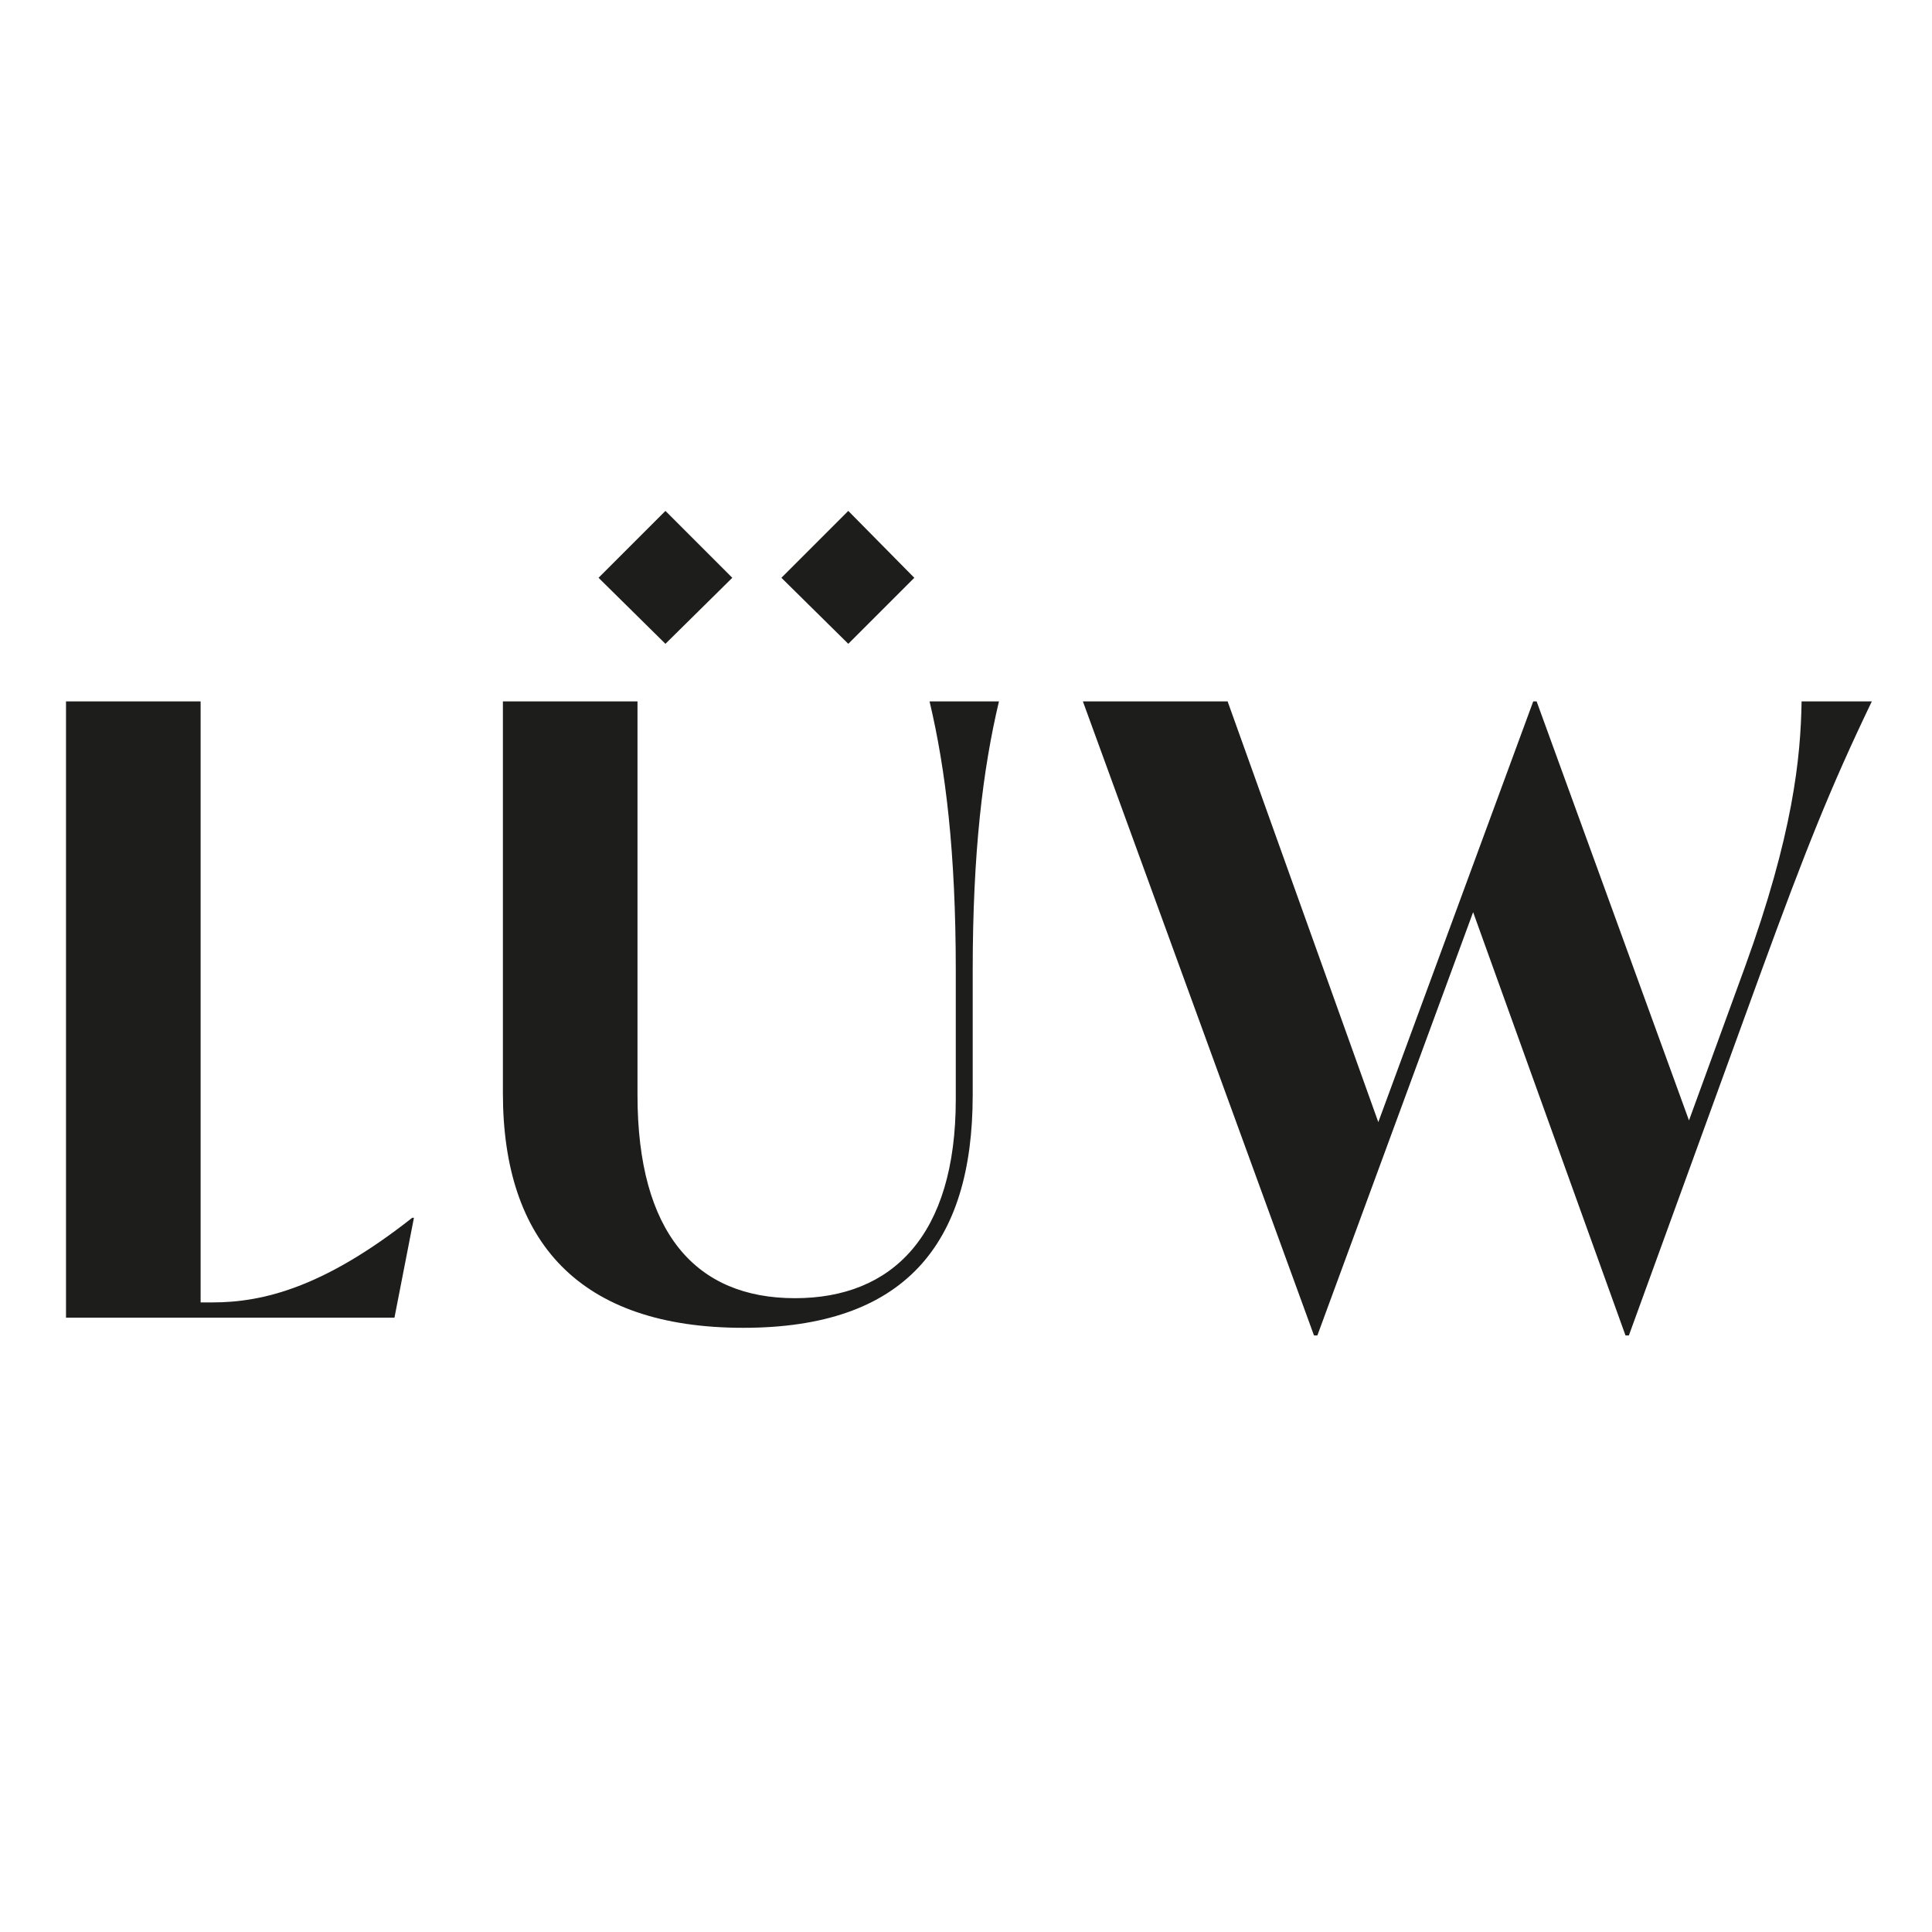
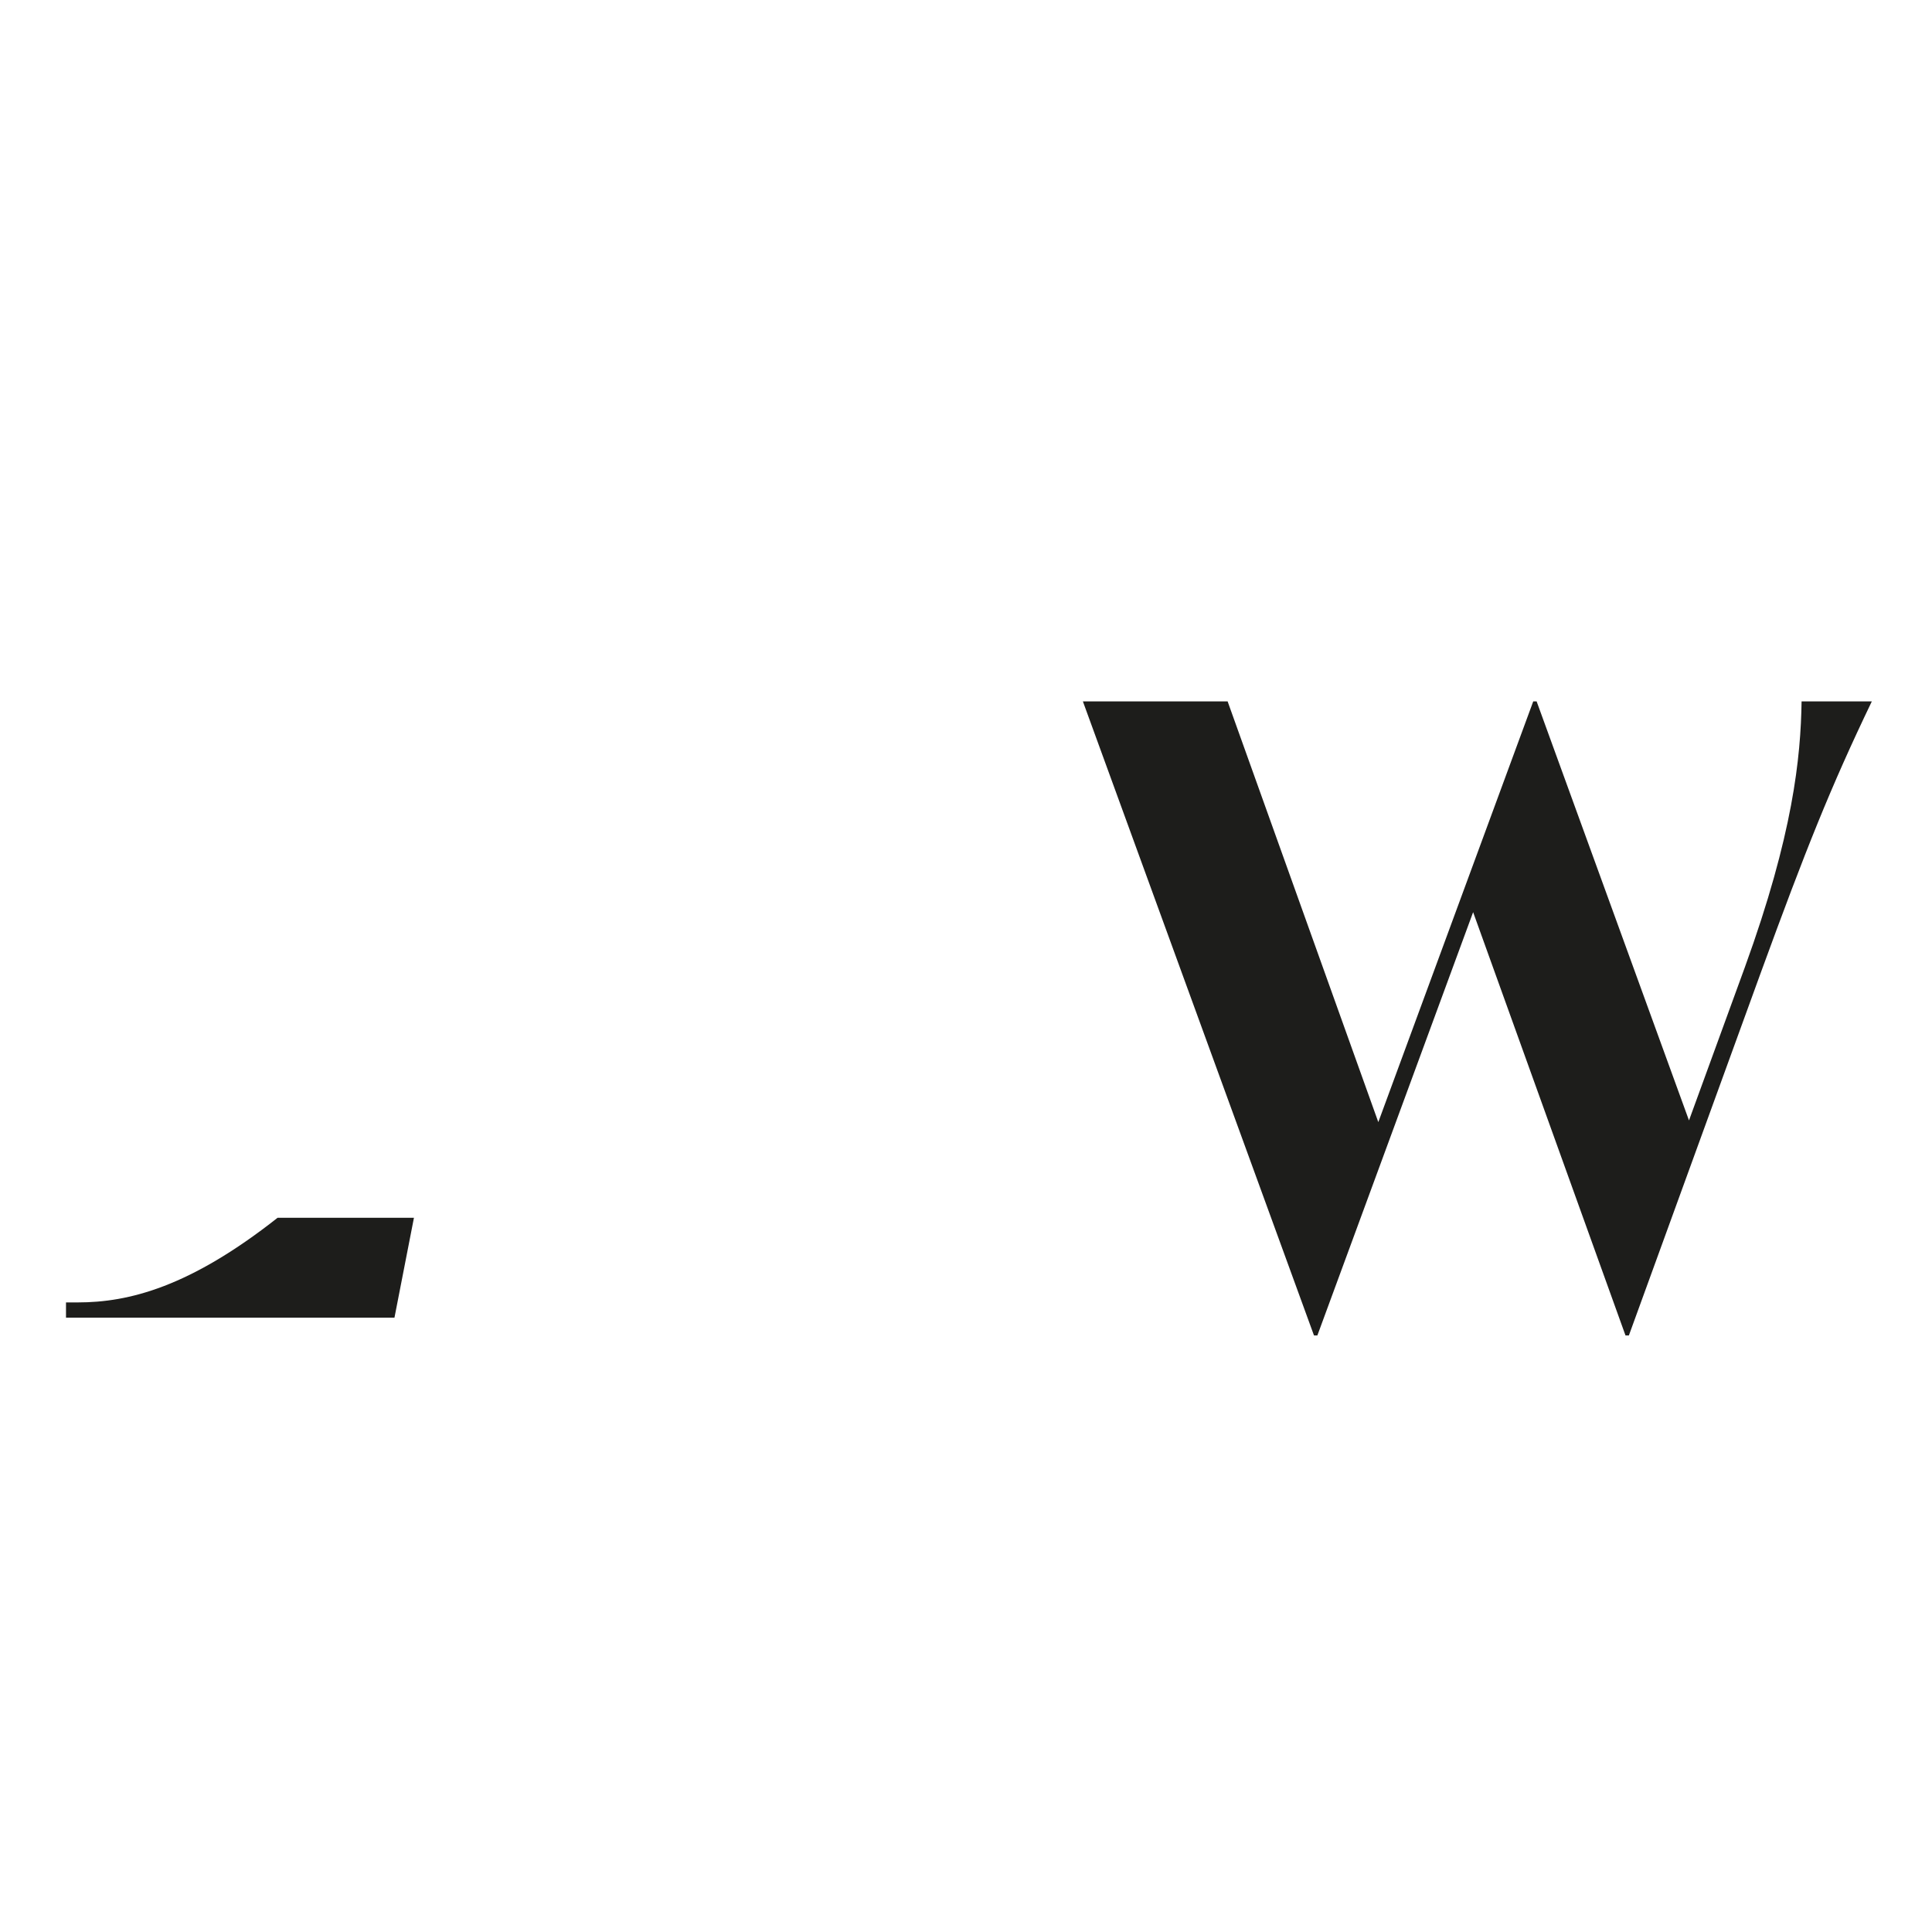
<svg xmlns="http://www.w3.org/2000/svg" id="uuid-d8b4fdb4-3d7c-4ee4-b31c-575b6dd2e653" viewBox="0 0 512 512">
  <defs>
    <clipPath id="uuid-9ae2c185-9dc5-4701-b5ff-1836dce48f8e">
      <polygon points="-149.156 126 521.156 128.031 519.125 386 -145.094 383.969 -149.156 126" fill="none" />
    </clipPath>
  </defs>
  <g clip-path="url(#uuid-9ae2c185-9dc5-4701-b5ff-1836dce48f8e)">
-     <path d="M109.7,322.72l-5.163,26.473H17.491v-163.319h35.675v159.28h3.14c13.461,0,29.614-4.038,52.941-22.435h.453,0Z" fill="#1d1d1b" />
-     <path d="M207.079,153.121l17.725-17.725,17.497,17.725-17.497,17.497-17.725-17.497ZM158.624,153.121l17.723-17.725,17.719,17.725-17.719,17.497-17.723-17.497h0ZM133.274,289.743v-103.868h35.669v104.317c0,36.567,15.474,53.842,41.73,53.842,25.795,0,42.62-16.599,42.62-52.721v-34.099c0-31.409-2.693-53.395-6.951-71.34h18.395c-4.264,17.944-6.959,39.93-6.959,71.34v32.977c0,39.707-18.169,61.693-60.791,61.693-43.526,0-63.712-22.88-63.712-62.142" fill="#1d1d1b" />
+     <path d="M109.7,322.72l-5.163,26.473H17.491v-163.319v159.28h3.14c13.461,0,29.614-4.038,52.941-22.435h.453,0Z" fill="#1d1d1b" />
    <path d="M496.054,185.875c-10.991,22.88-17.499,39.258-29.388,71.79l-34.996,96.239h-.898l-40.379-112.172-41.277,112.172h-.898l-61.244-168.029h38.356l39.934,111.497,41.058-111.497h.898l40.379,111.046,14.81-40.605c12.789-35.222,14.804-55.638,15.029-70.442h18.616Z" fill="#1d1d1b" />
  </g>
</svg>